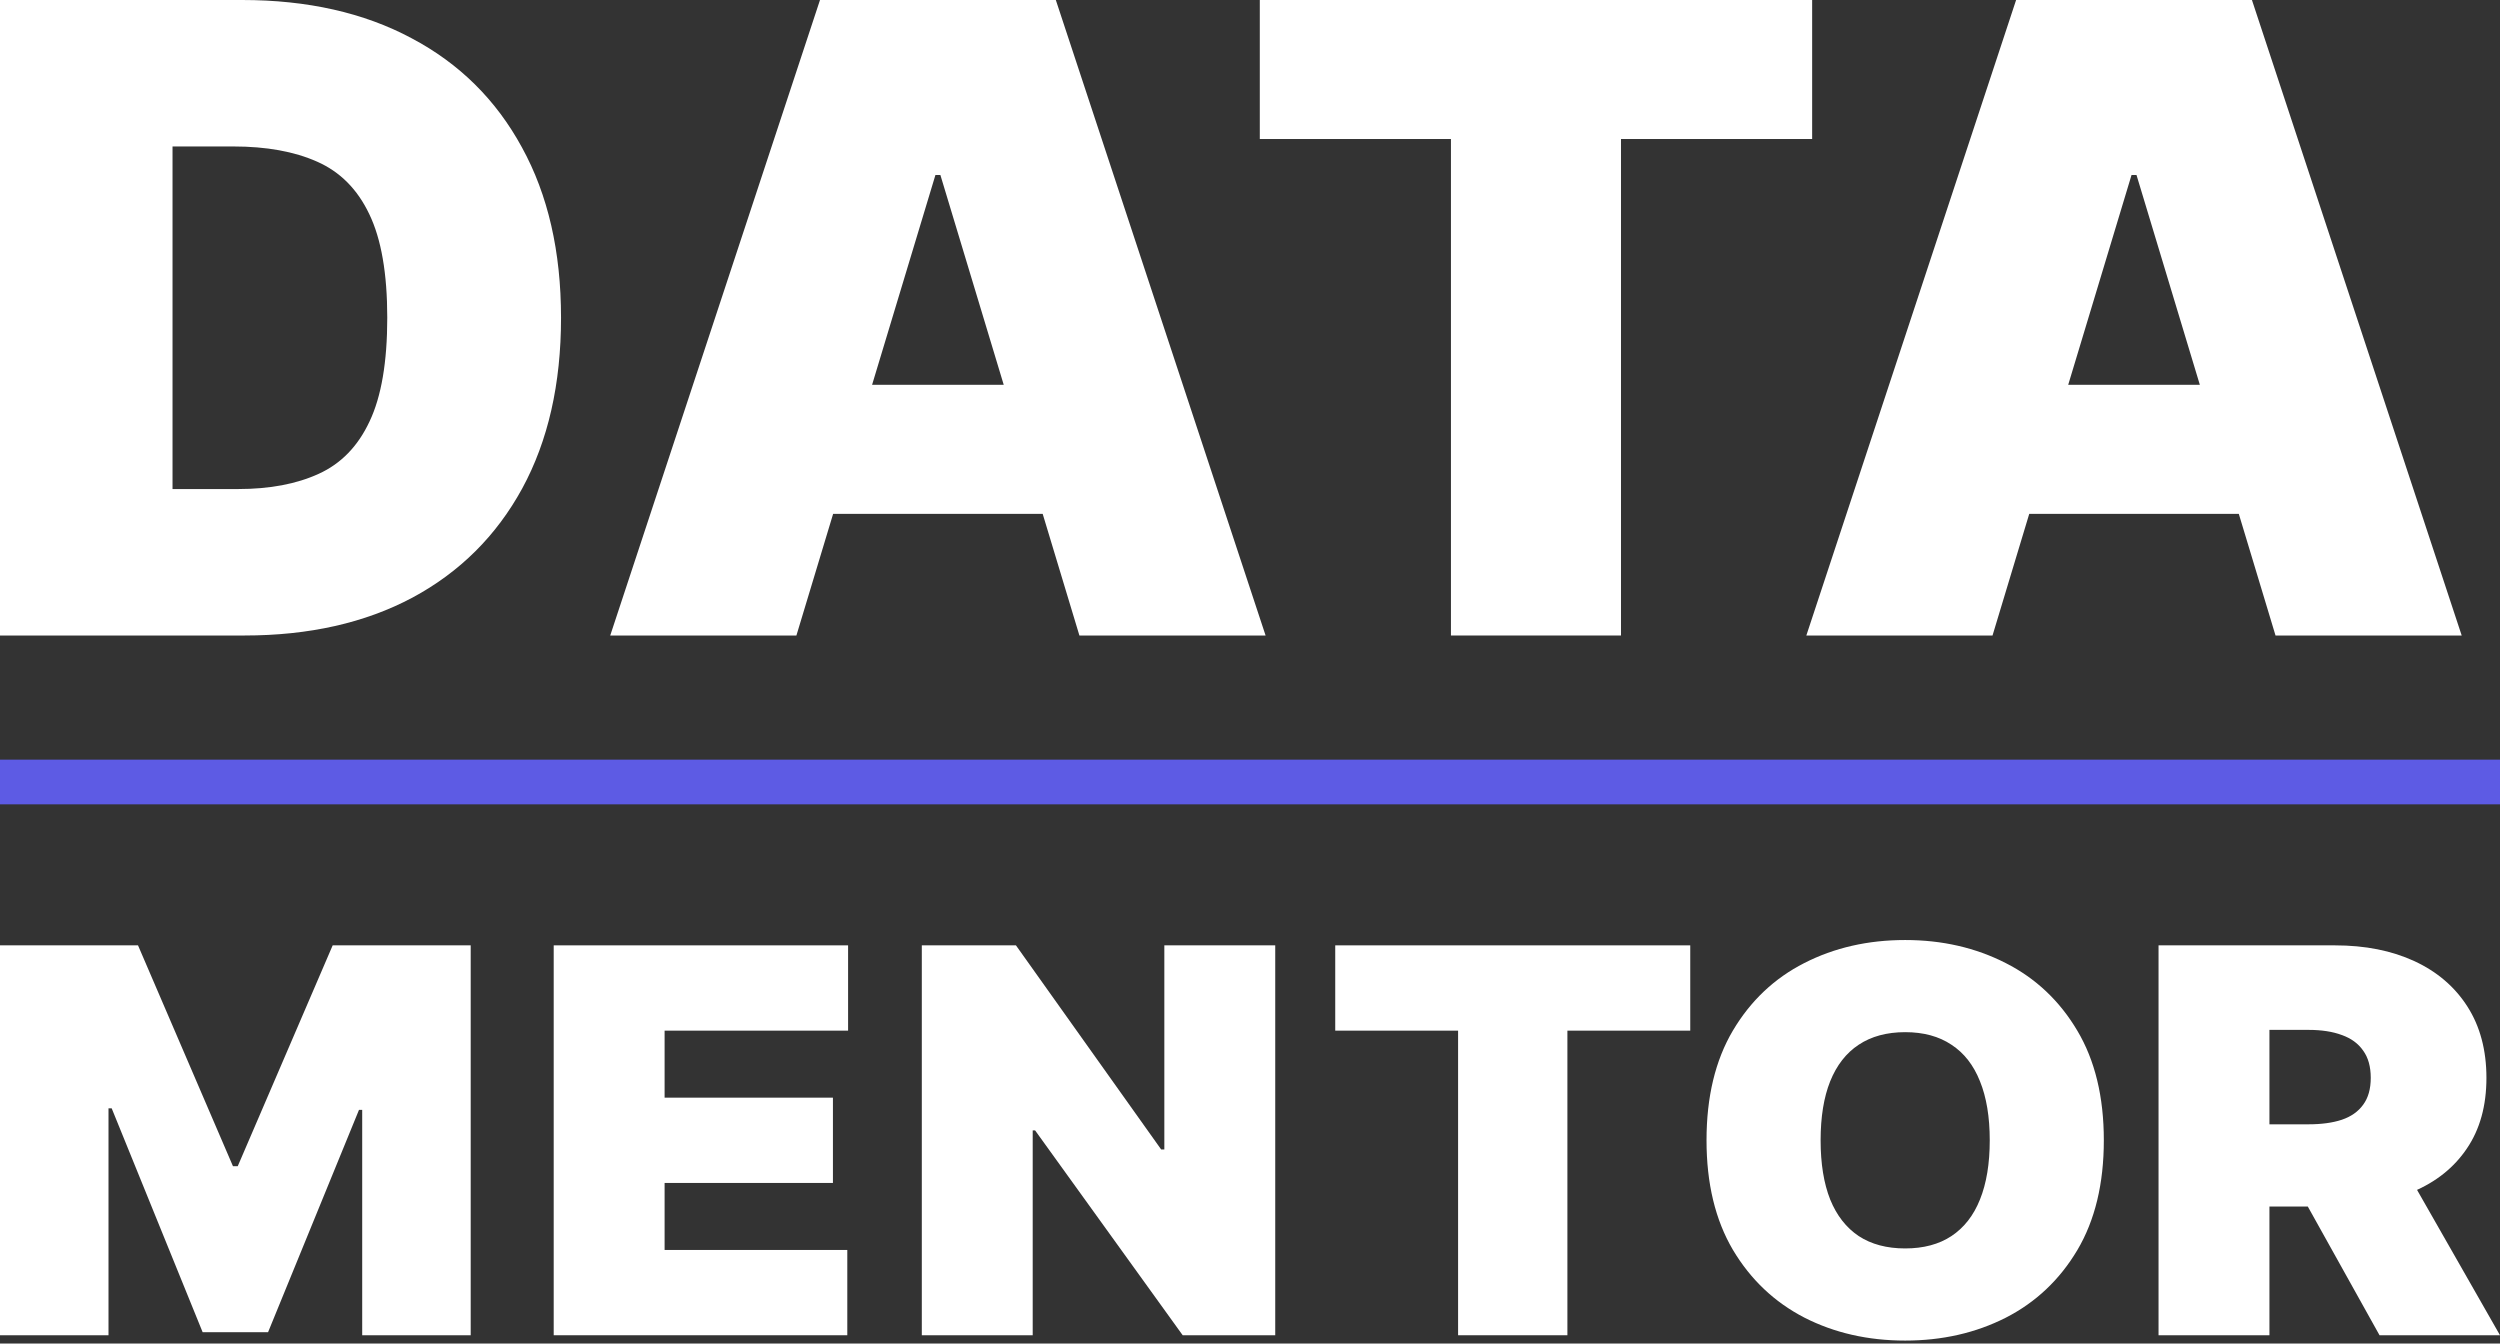
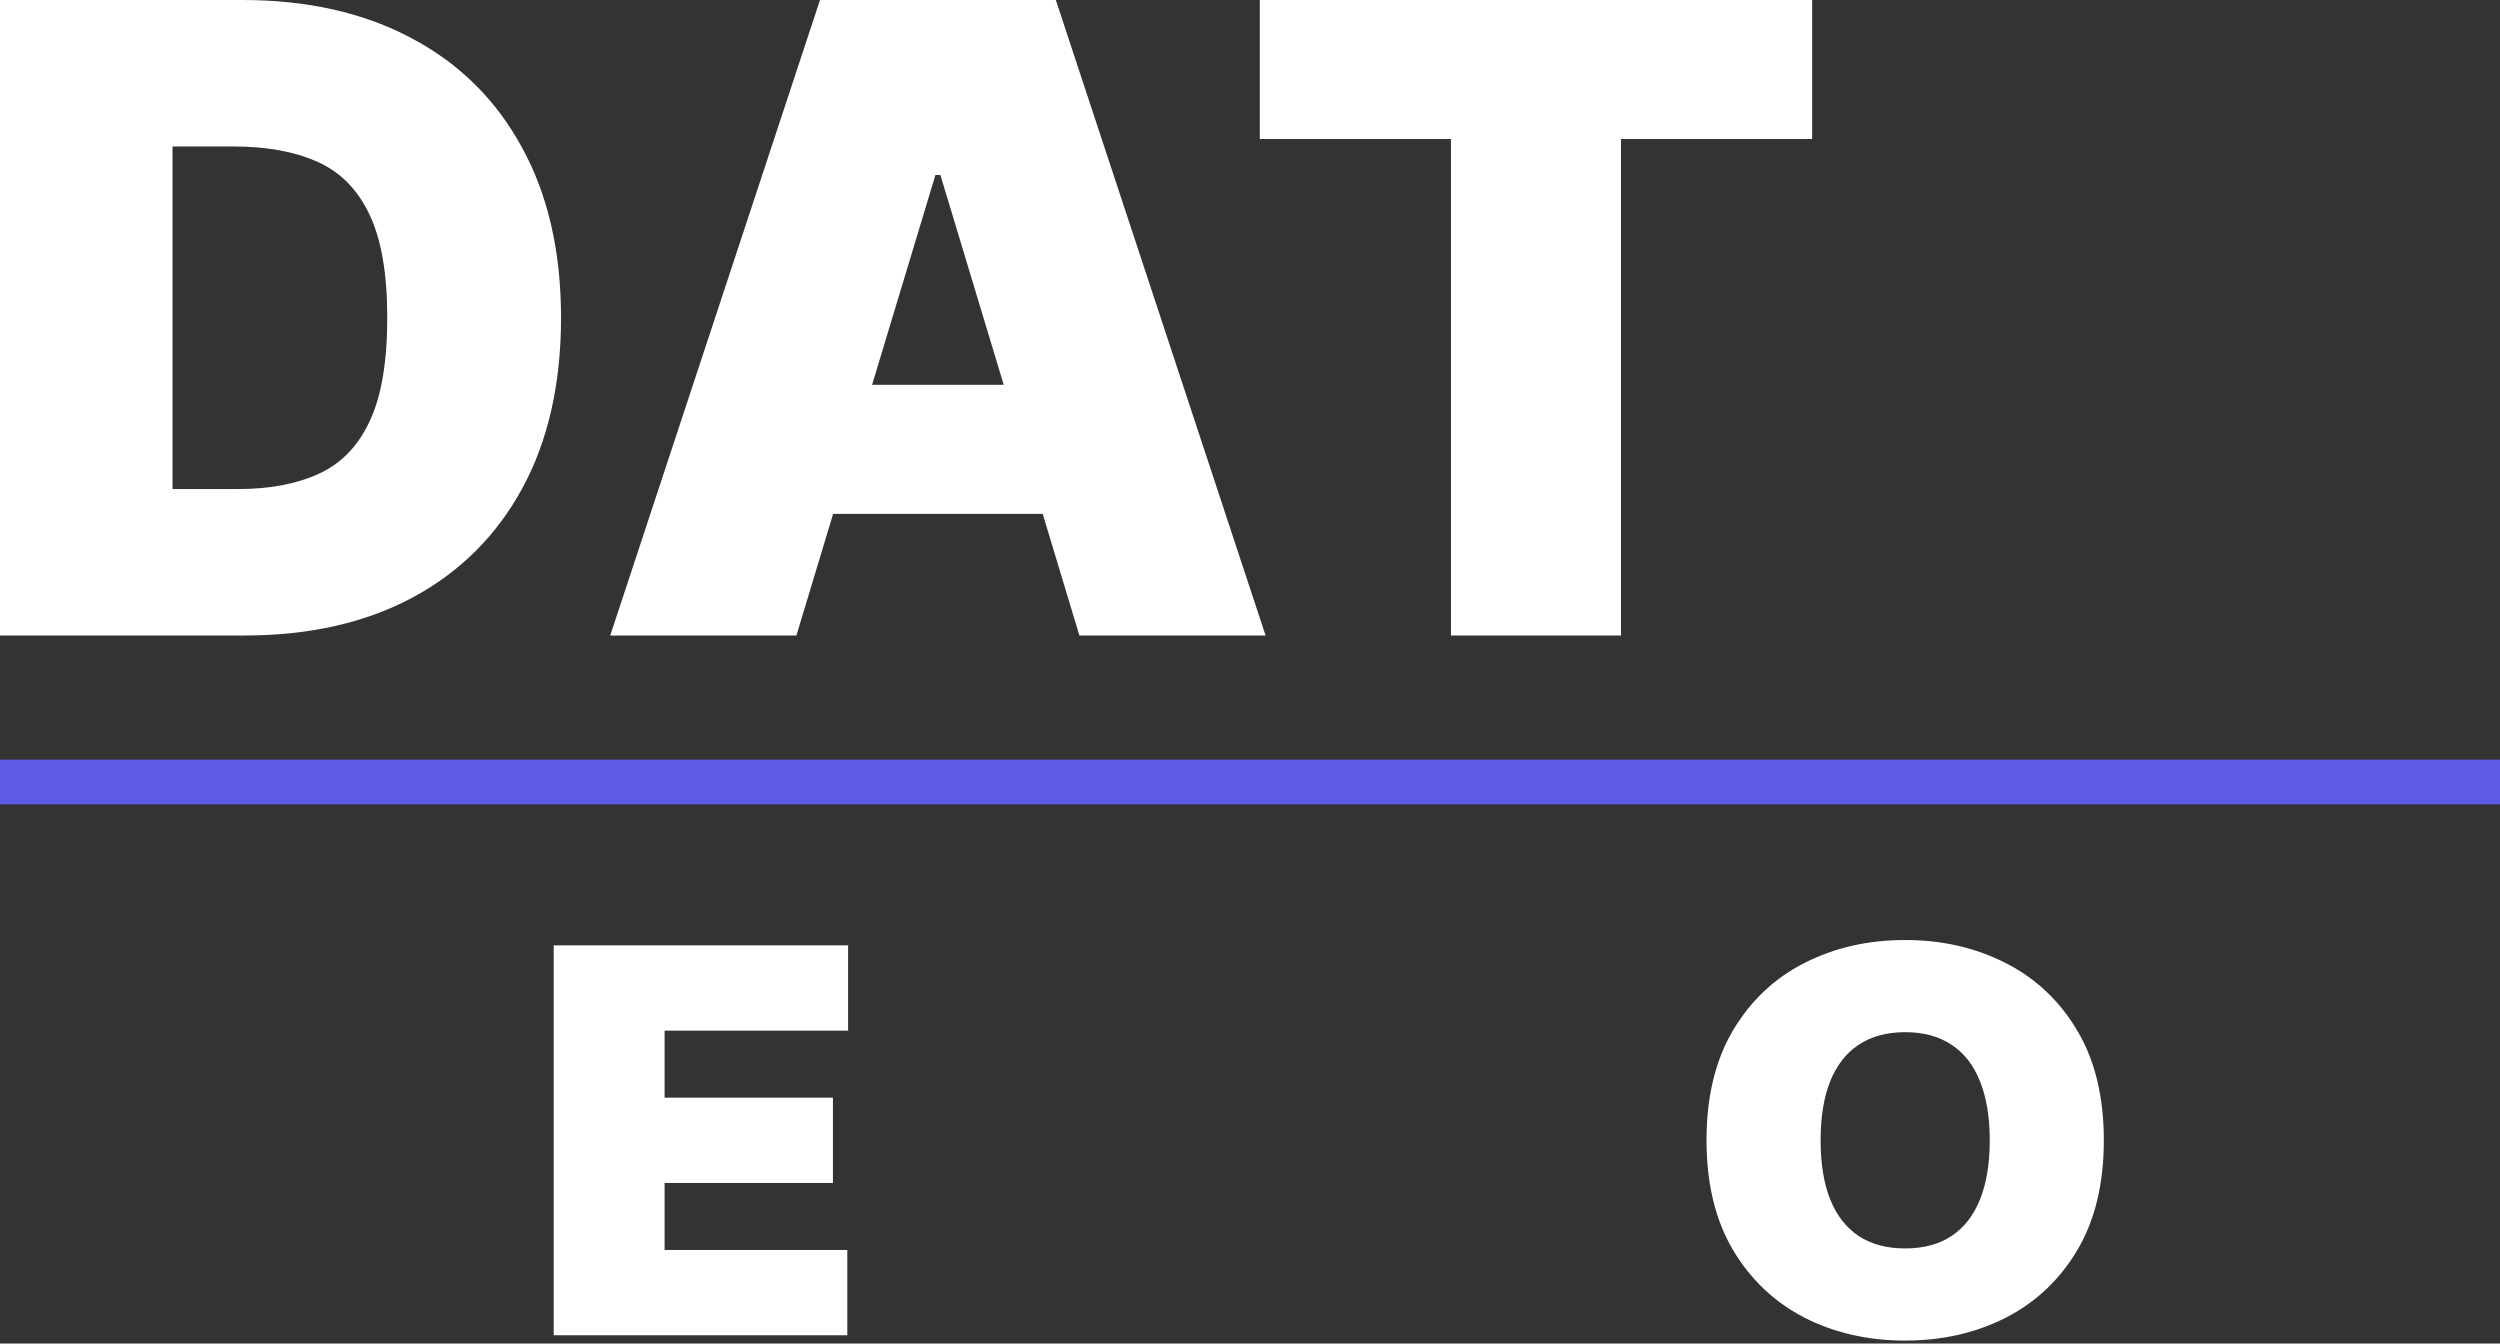
<svg xmlns="http://www.w3.org/2000/svg" width="441" height="237" viewBox="0 0 441 237" fill="none">
  <rect x="0" y="0" width="441" height="237" fill="#333333" stroke="none" />
  <g clip-path="url(#clip0_4671_852)">
-     <path d="M441 134.004H0V141.886H441V134.004Z" fill="#5D5BE4" />
+     <path d="M441 134.004H0V141.886H441V134.004" fill="#5D5BE4" />
    <path d="M43.133 112.103H0V0H42.695C54.227 0 64.189 2.244 72.582 6.733C81.012 11.185 87.507 17.607 92.069 26C96.667 34.357 98.966 44.374 98.966 56.051C98.966 67.729 96.685 77.764 92.124 86.157C87.562 94.513 81.103 100.936 72.746 105.425C64.39 109.877 54.519 112.103 43.133 112.103ZM30.434 86.267H42.038C47.585 86.267 52.311 85.373 56.215 83.584C60.157 81.796 63.149 78.713 65.193 74.333C67.272 69.955 68.313 63.861 68.313 56.051C68.313 48.242 67.254 42.148 65.138 37.769C63.058 33.39 59.992 30.306 55.942 28.518C51.928 26.73 47.001 25.836 41.163 25.836H30.434V86.267Z" fill="white" />
    <path d="M140.486 112.103H107.644L144.647 0H186.247L223.25 112.103H190.407L165.885 30.872H165.009L140.486 112.103ZM134.356 67.874H196.1V90.645H134.356V67.874Z" fill="white" />
    <path d="M222.229 24.522V0H319.662V24.522H285.943V112.103H255.947V24.522H222.229Z" fill="white" />
-     <path d="M351.481 112.103H318.638L355.641 0H397.242L434.244 112.103H401.402L376.879 30.872H376.003L351.481 112.103ZM345.35 67.874H407.094V90.645H345.35V67.874Z" fill="white" />
-     <path d="M0 166.761H24.346L41.093 205.716H41.938L58.685 166.761H83.031V235.538H63.892V195.776H63.329L47.286 235.001H35.746L19.702 195.508H19.139V235.538H0V166.761Z" fill="white" />
    <path d="M97.673 235.538V166.761H149.603V181.806H117.235V193.627H146.929V208.672H117.235V220.493H149.463V235.538H97.673Z" fill="white" />
-     <path d="M224.951 166.761V235.538H208.626L182.591 199.403H182.169V235.538H162.607V166.761H179.213L204.827 202.762H205.389V166.761H224.951Z" fill="white" />
-     <path d="M235.536 181.806V166.761H298.161V181.806H276.489V235.538H257.208V181.806H235.536Z" fill="white" />
    <path d="M371.115 201.15C371.115 208.806 369.556 215.265 366.436 220.527C363.316 225.765 359.106 229.739 353.806 232.448C348.505 235.135 342.594 236.478 336.074 236.478C329.506 236.478 323.572 235.124 318.271 232.415C312.993 229.684 308.795 225.698 305.676 220.459C302.579 215.198 301.031 208.762 301.031 201.15C301.031 193.492 302.579 187.045 305.676 181.806C308.795 176.544 312.993 172.57 318.271 169.884C323.572 167.175 329.506 165.82 336.074 165.82C342.594 165.82 348.505 167.175 353.806 169.884C359.106 172.57 363.316 176.544 366.436 181.806C369.556 187.045 371.115 193.492 371.115 201.15ZM350.991 201.15C350.991 197.03 350.416 193.56 349.267 190.739C348.141 187.895 346.464 185.746 344.236 184.291C342.031 182.813 339.31 182.074 336.074 182.074C332.836 182.074 330.104 182.813 327.876 184.291C325.671 185.746 323.994 187.895 322.845 190.739C321.719 193.56 321.156 197.03 321.156 201.15C321.156 205.269 321.719 208.75 322.845 211.594C323.994 214.415 325.671 216.563 327.876 218.041C330.104 219.496 332.836 220.224 336.074 220.224C339.31 220.224 342.031 219.496 344.236 218.041C346.464 216.563 348.141 214.415 349.267 211.594C350.416 208.75 350.991 205.269 350.991 201.15Z" fill="white" />
-     <path d="M380.767 235.538V166.761H411.868C417.216 166.761 421.895 167.69 425.906 169.548C429.917 171.407 433.037 174.082 435.265 177.575C437.493 181.067 438.607 185.254 438.607 190.134C438.607 195.06 437.458 199.213 435.159 202.594C432.884 205.974 429.682 208.527 425.554 210.25C421.45 211.974 416.653 212.836 411.165 212.836H392.588V198.329H407.224C409.523 198.329 411.481 198.06 413.1 197.523C414.741 196.963 415.996 196.078 416.864 194.87C417.756 193.66 418.201 192.082 418.201 190.134C418.201 188.164 417.756 186.564 416.864 185.332C415.996 184.079 414.741 183.16 413.1 182.579C411.481 181.974 409.523 181.672 407.224 181.672H400.328V235.538H380.767ZM422.986 203.97L441 235.538H419.749L402.158 203.97H422.986Z" fill="white" />
  </g>
  <defs>
    <clipPath id="clip0_4671_852">
      <rect width="441" height="236.478" fill="white" />
    </clipPath>
  </defs>
</svg>